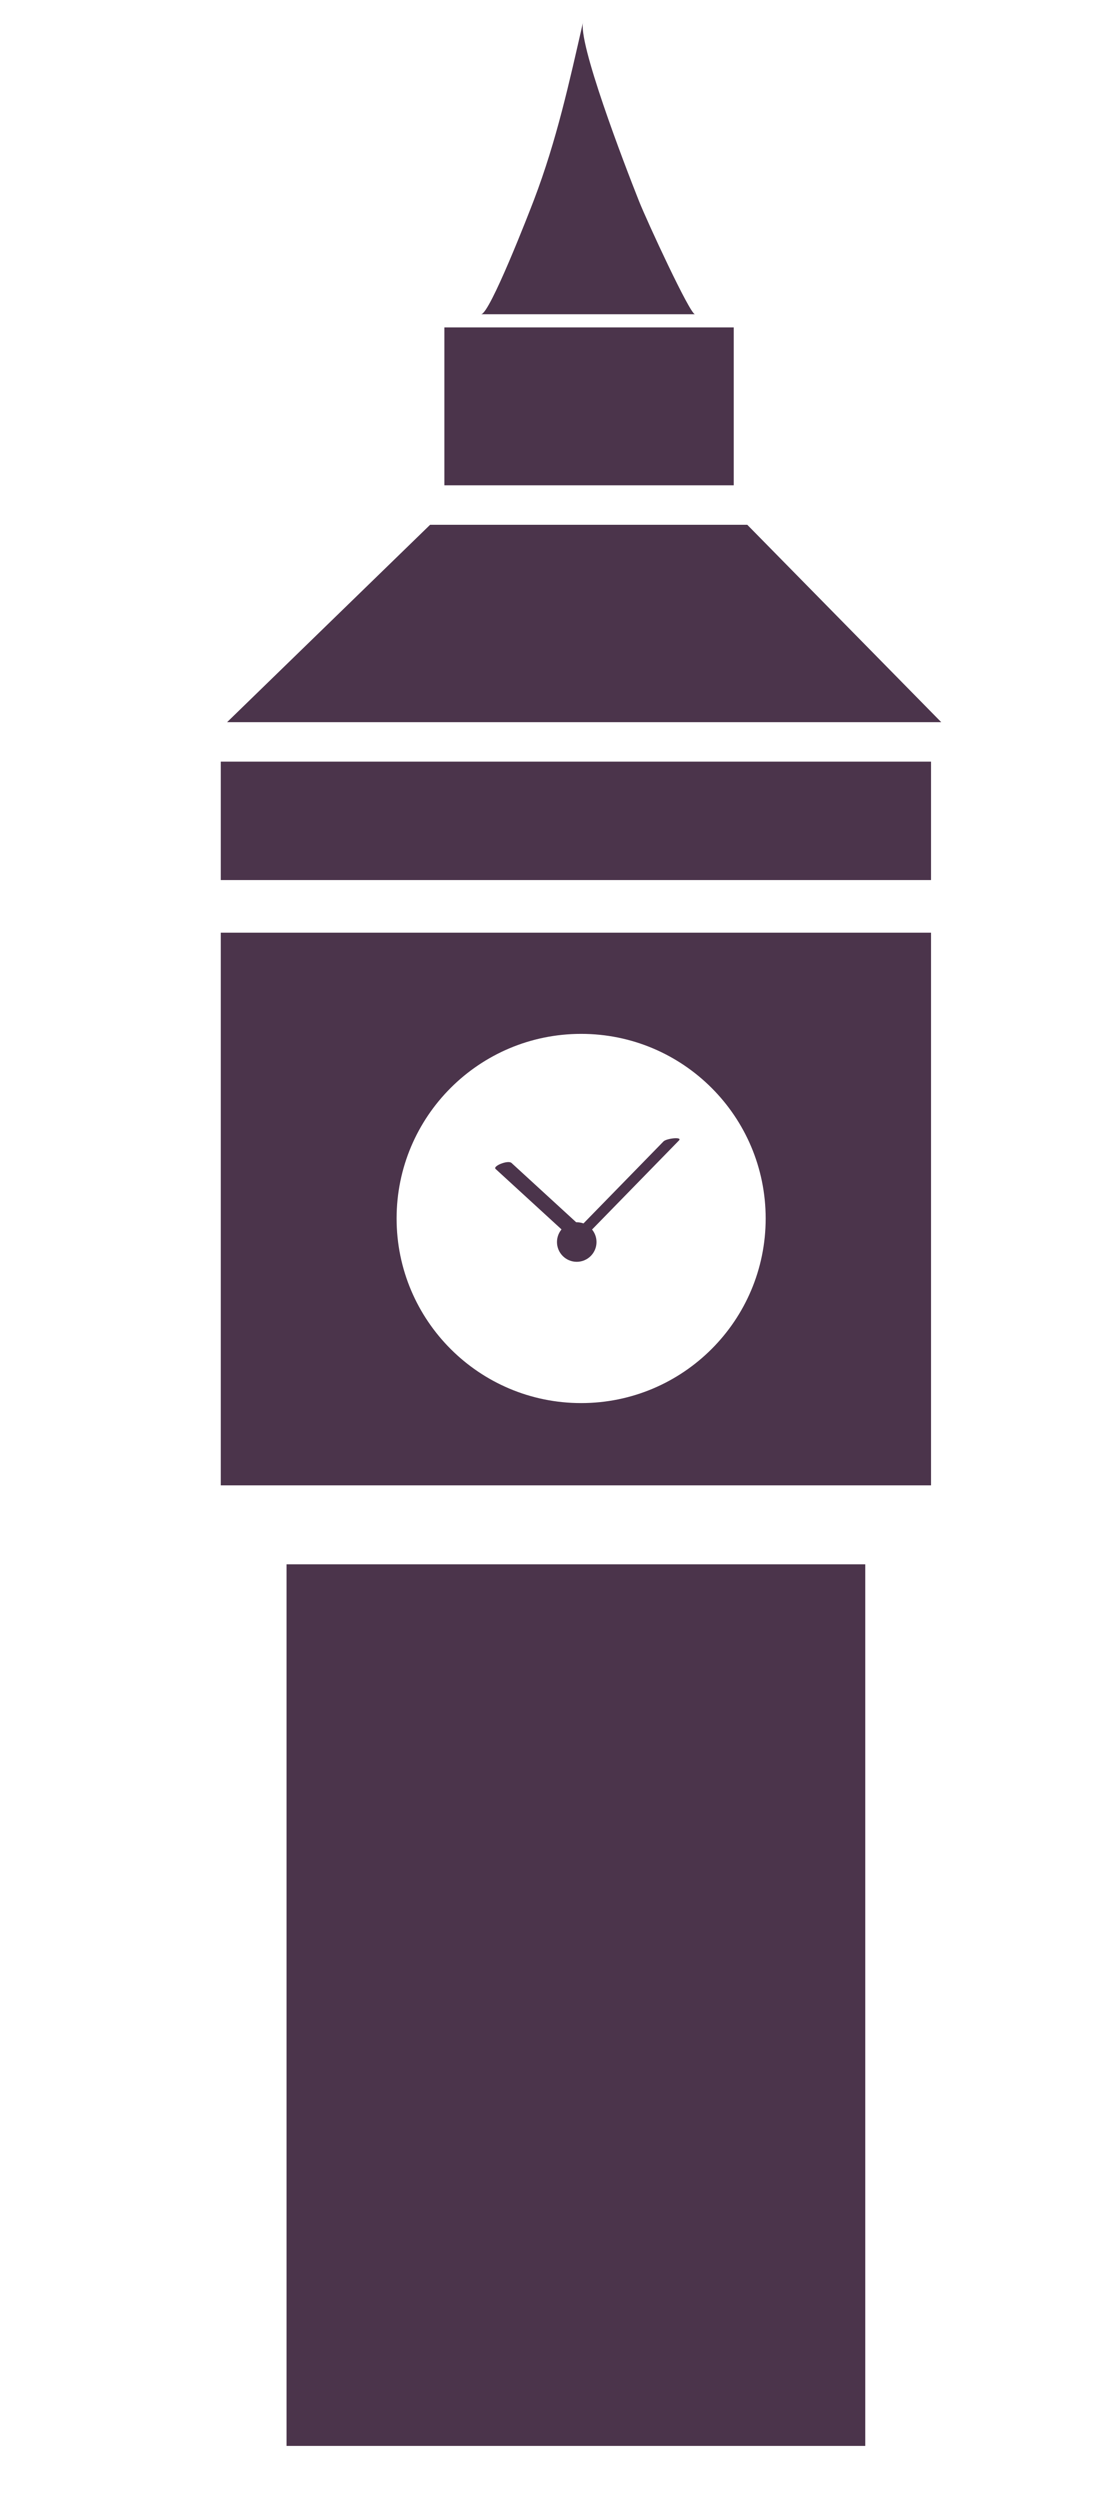
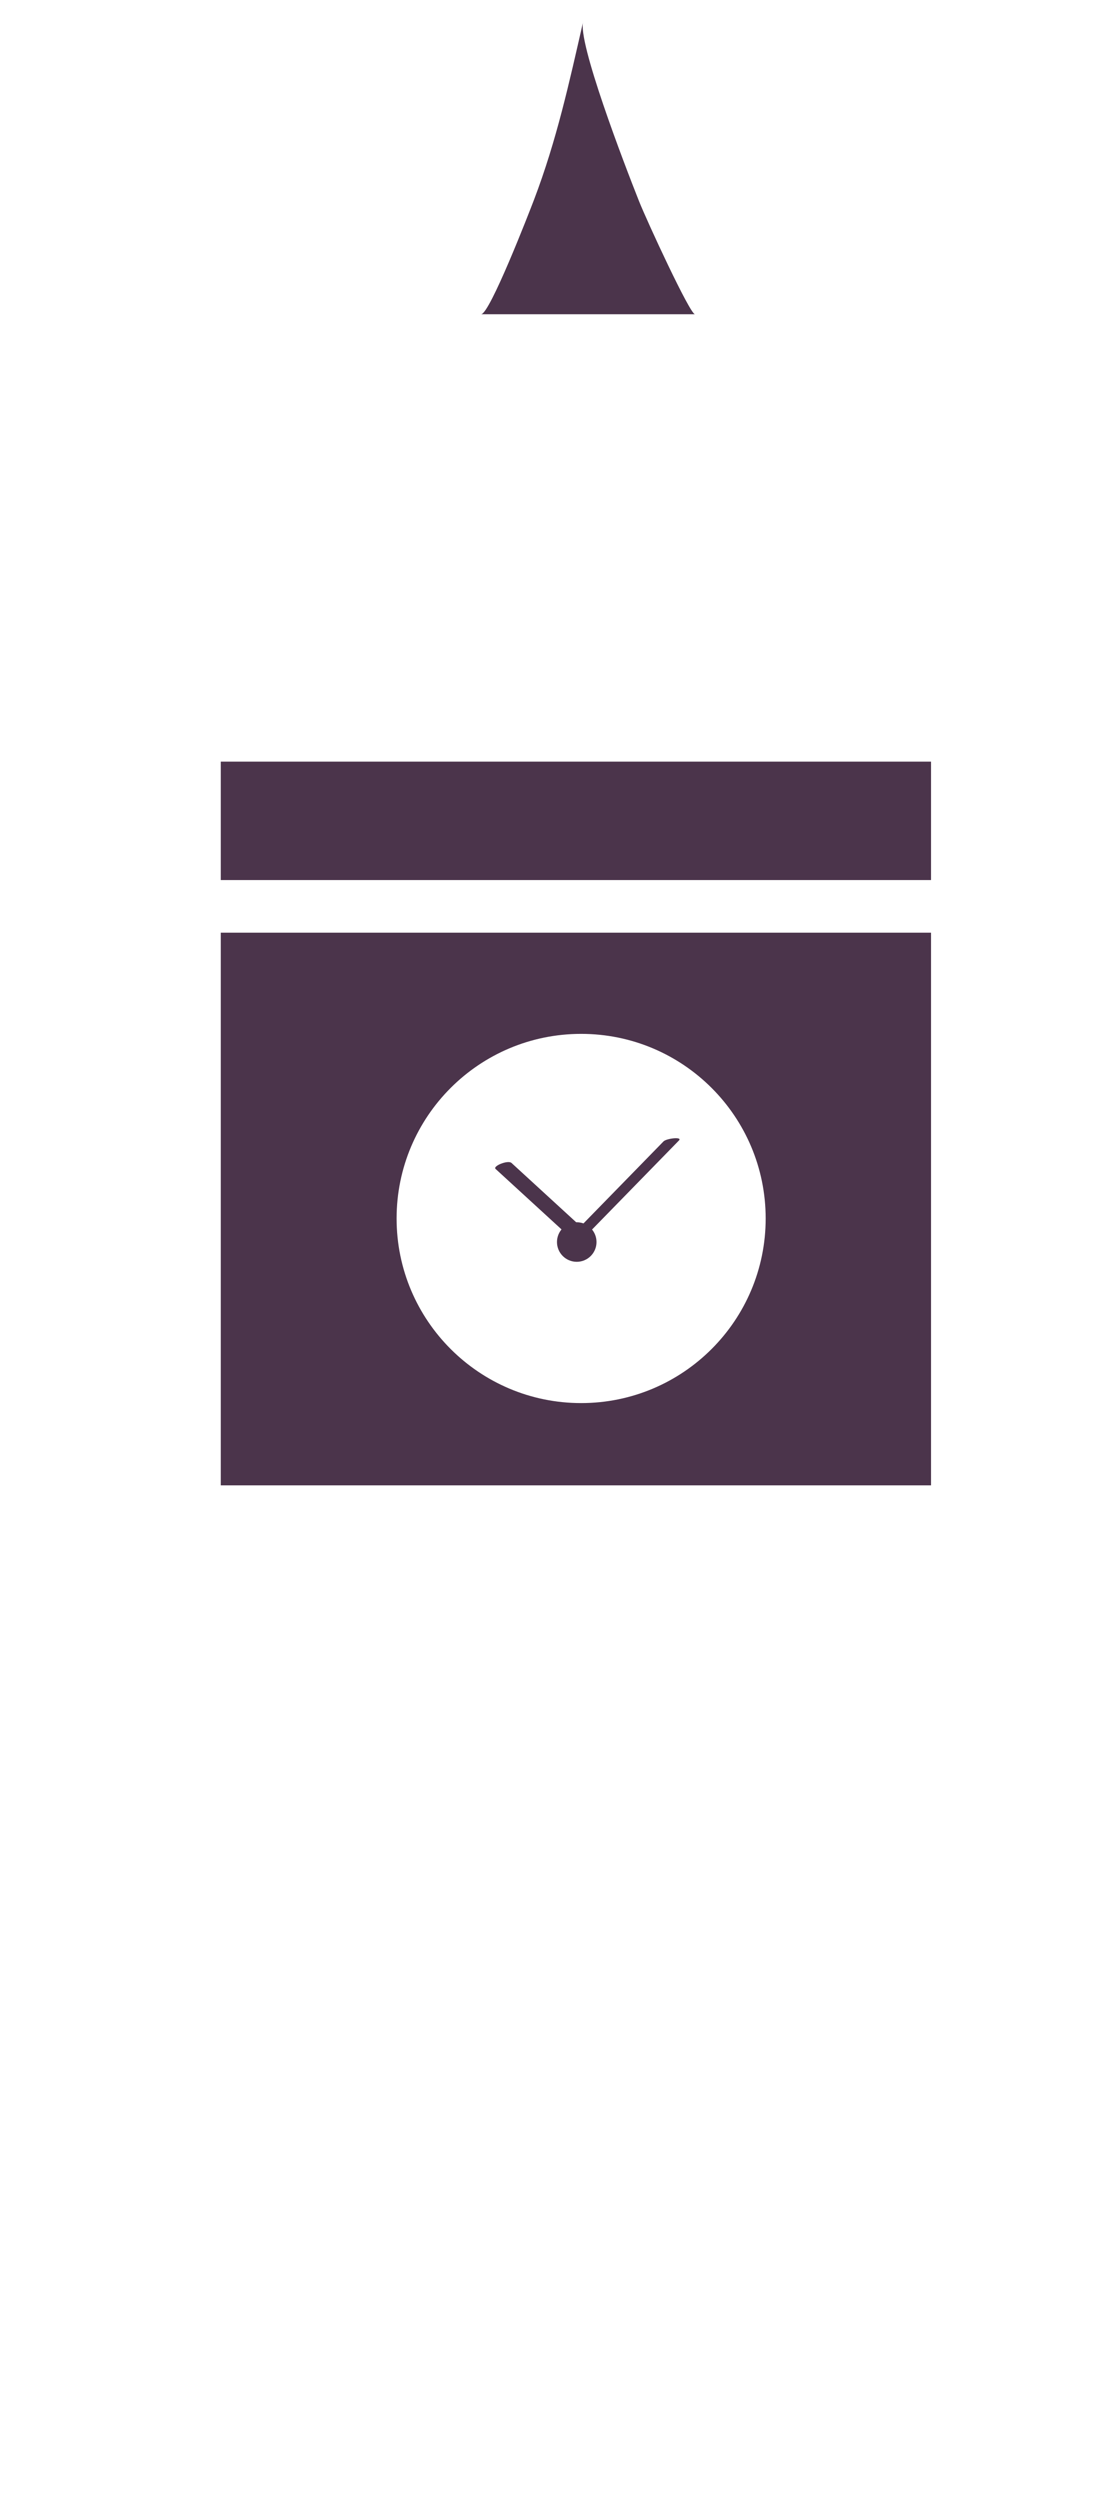
<svg xmlns="http://www.w3.org/2000/svg" version="1.1" x="0px" y="0px" width="85px" height="190px" viewBox="-16.785 -1.617 85 190" style="overflow:visible;enable-background:new -16.785 -1.617 85 190;" xml:space="preserve">
  <defs>
</defs>
-   <rect x="5" y="117.265" style="fill:#4B344B;" width="44" height="67" />
-   <polygon style="fill:#4B344B;" points="15.915,38.265 40.03,38.265 54.775,53.265 0.481,53.265 " />
  <path style="fill:#4B344B;" d="M19.79,22.265c0,0,16.262,0,16.262,0c-0.378,0-3.644-7.062-4.257-8.605  C30.686,10.87,27.088,1.499,27.557,0c-1.068,4.677-2.018,9.03-3.738,13.554C23.458,14.503,20.448,22.265,19.79,22.265z" />
  <rect y="56.265" style="fill:#4B344B;" width="54" height="9" />
  <circle style="fill:#4B344B;" cx="27.064" cy="92.774" r="1.503" />
  <path style="fill:#4B344B;" d="M27.986,92.071c2.283-2.339,4.565-4.677,6.848-7.014c0.298-0.306-0.947-0.163-1.175,0.071  c-2.283,2.338-4.565,4.676-6.848,7.015C26.513,92.447,27.758,92.305,27.986,92.071L27.986,92.071z" />
  <path style="fill:#4B344B;" d="M27.504,91.714c-1.8-1.649-3.6-3.301-5.399-4.95c-0.269-0.245-1.445,0.24-1.213,0.454  c1.8,1.649,3.6,3.299,5.399,4.948C26.559,92.412,27.736,91.928,27.504,91.714L27.504,91.714z" />
  <path style="fill:#4B344B;" d="M0,69.265h54v42H0V69.265z M27.398,76.954c-7.749,0-14.03,6.281-14.03,14.03  c0,7.747,6.282,14.029,14.03,14.029c7.748,0,14.03-6.282,14.03-14.029C41.428,83.235,35.146,76.954,27.398,76.954z" />
-   <rect x="17" y="23.265" style="fill:#4B344B;" width="22" height="12" />
</svg>